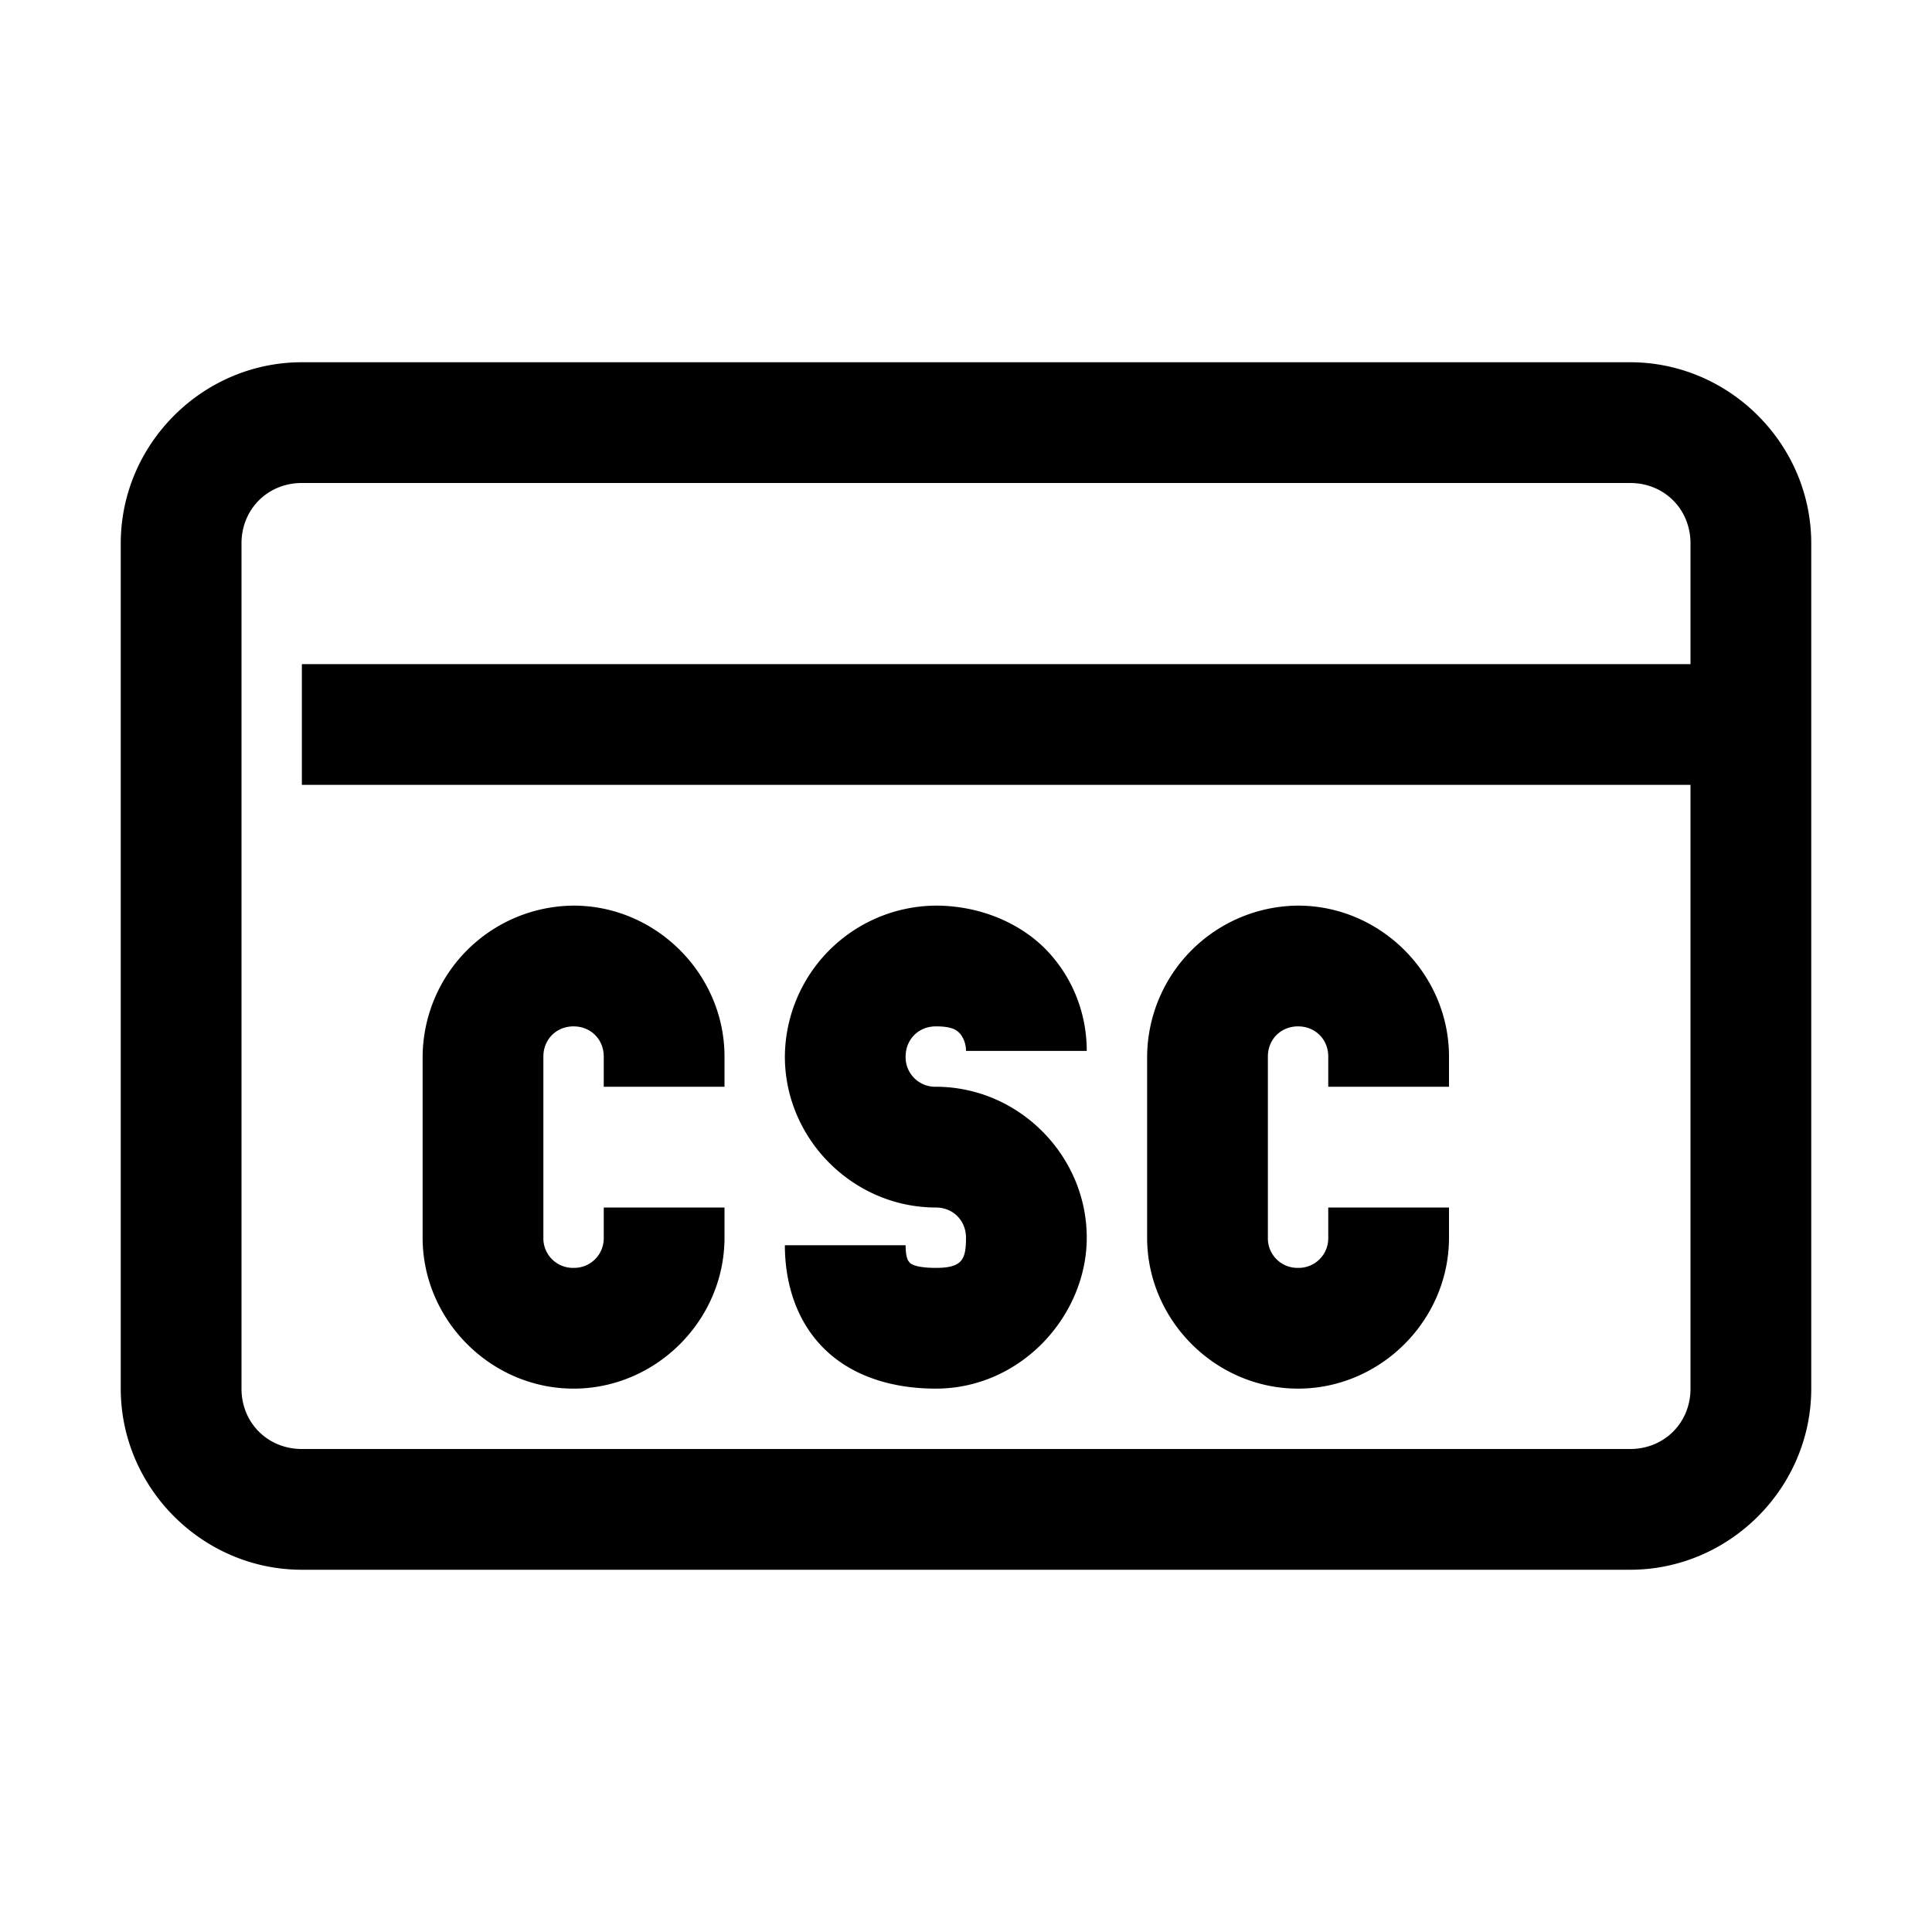
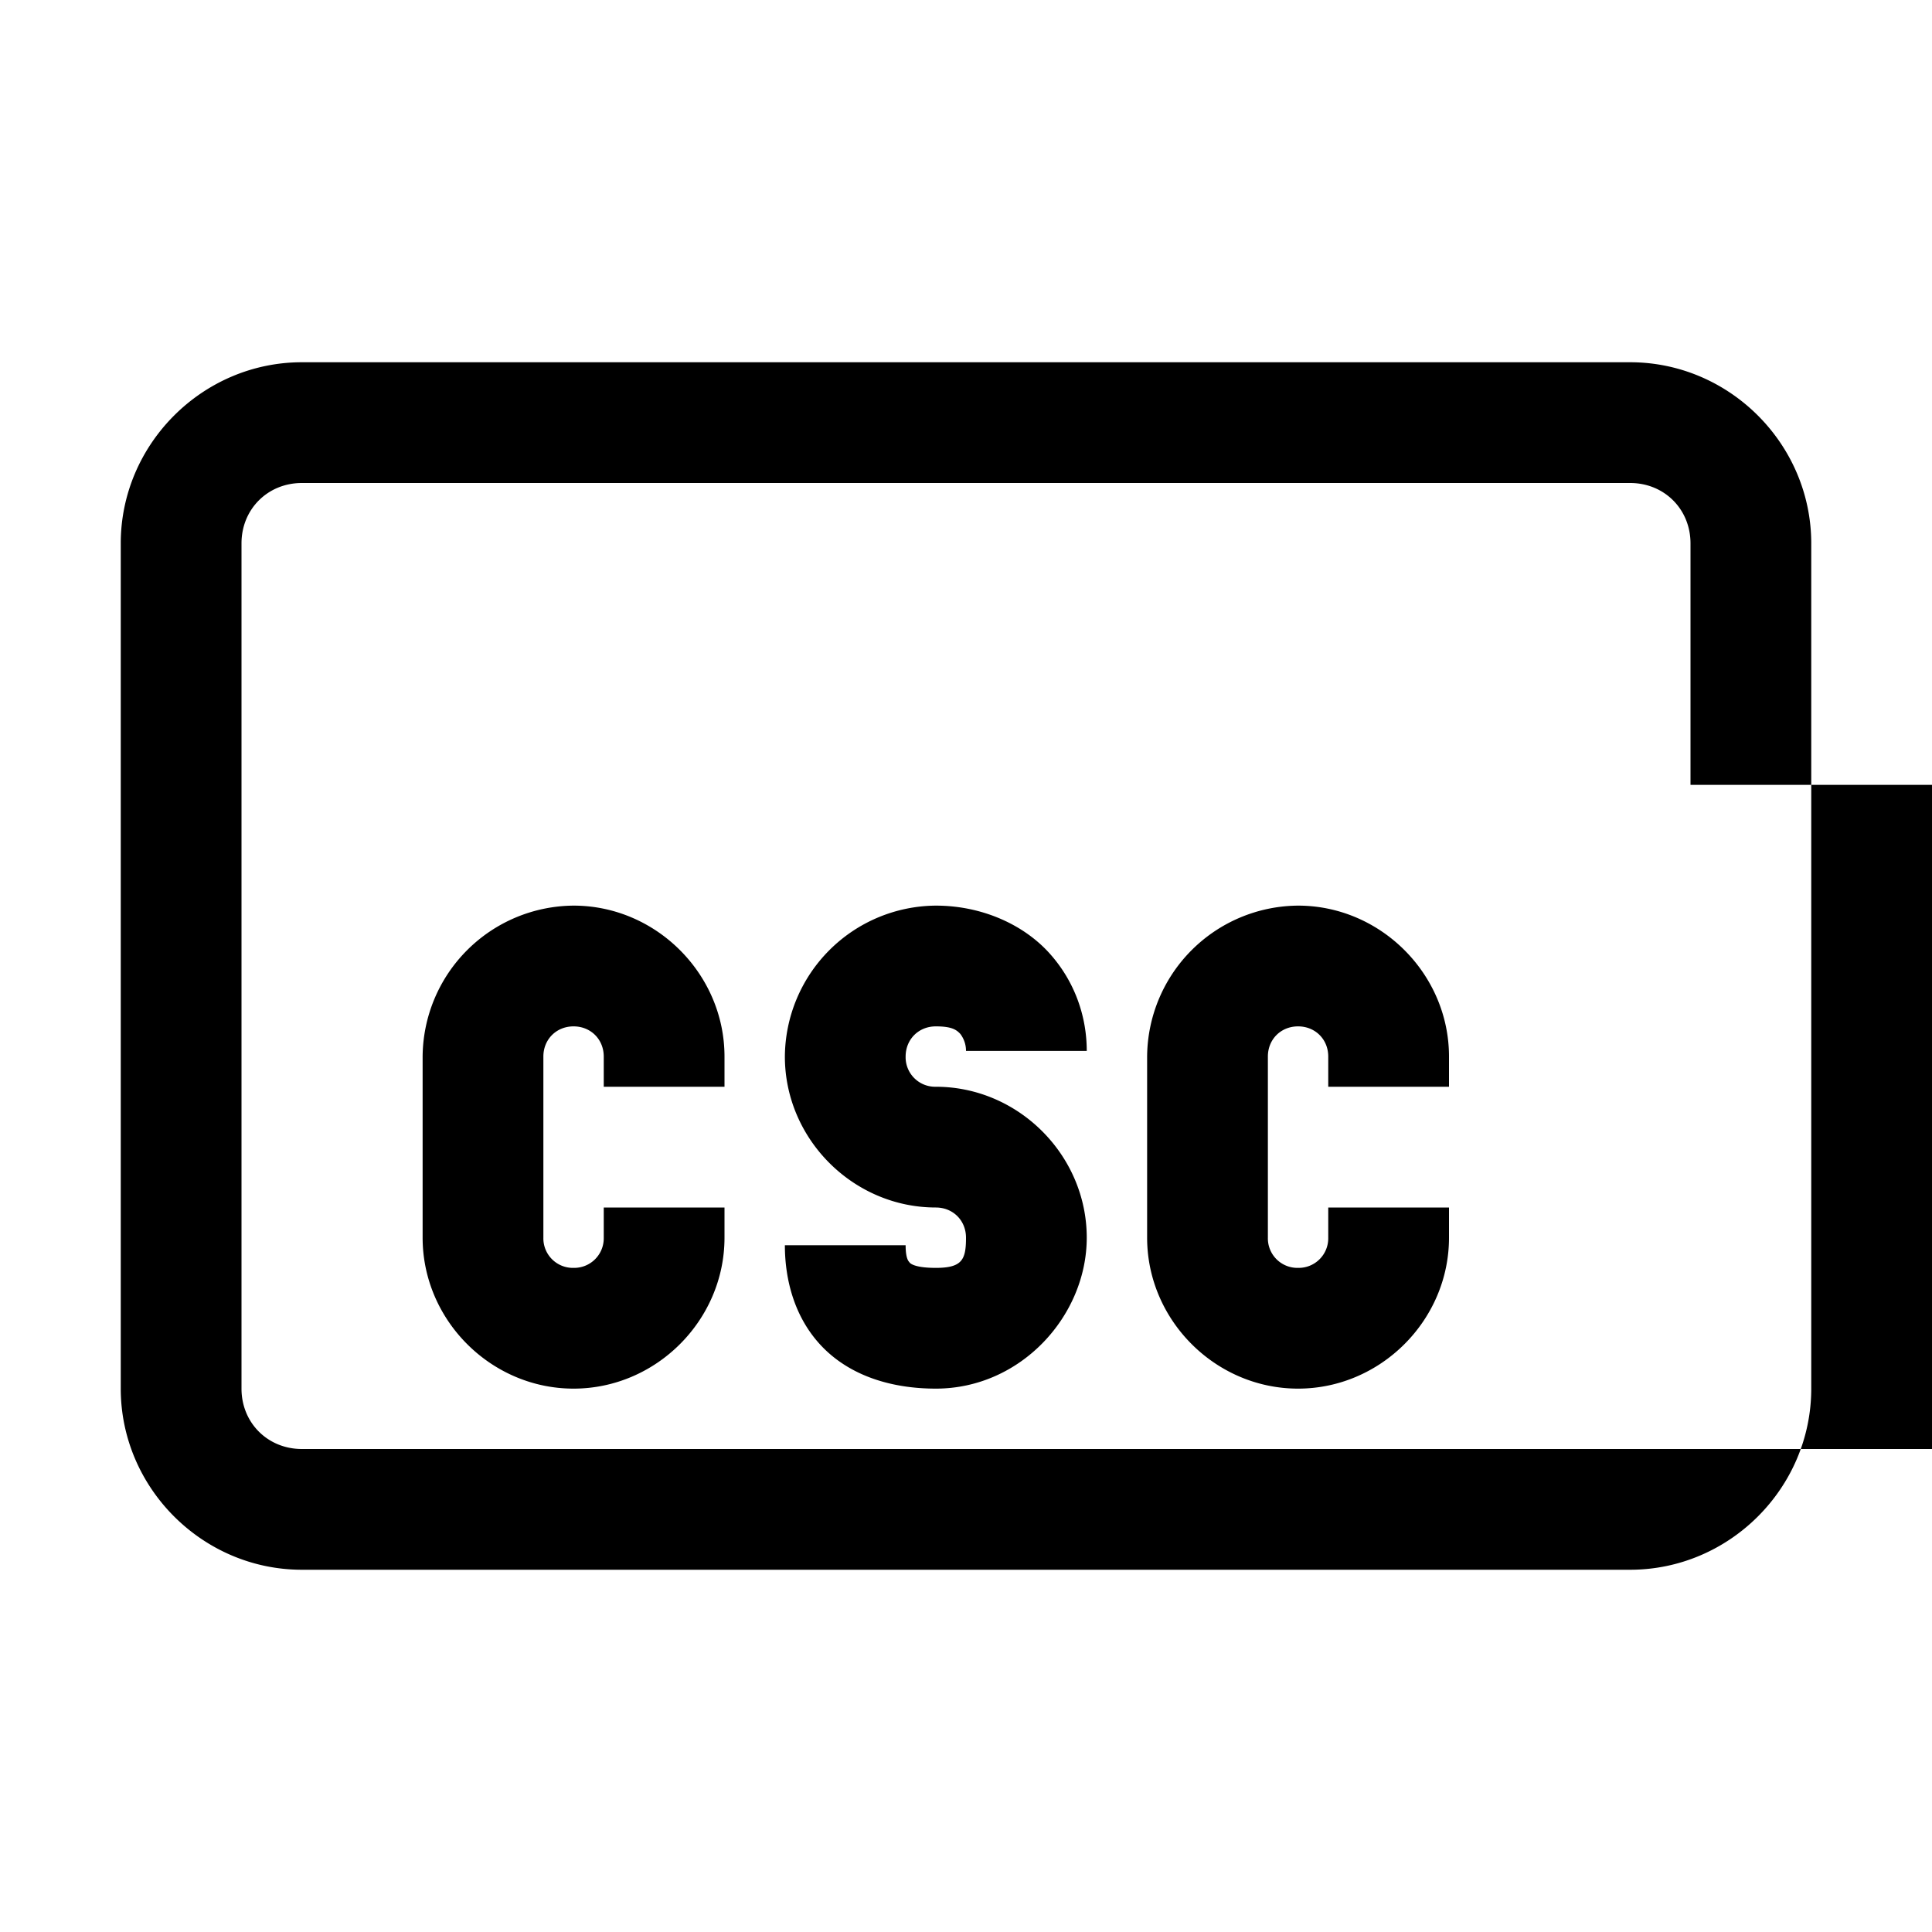
<svg xmlns="http://www.w3.org/2000/svg" viewBox="0 0 32 32">
-   <path d="M5 6C3.355 6 2 7.355 2 9v14c0 1.645 1.355 3 3 3h22c1.645 0 3-1.355 3-3V9c0-1.645-1.355-3-3-3zm0 2h22c.566 0 1 .434 1 1v2H5v2h23v10c0 .566-.434 1-1 1H5c-.566 0-1-.434-1-1V9c0-.566.434-1 1-1zm4.5 7A2.518 2.518 0 0 0 7 17.5v3C7 21.867 8.133 23 9.5 23s2.5-1.133 2.5-2.5V20h-2v.5a.49.49 0 0 1-.5.5.489.489 0 0 1-.5-.5v-3c0-.285.215-.5.5-.5.285 0 .5.215.5.5v.5h2v-.5c0-1.367-1.133-2.5-2.5-2.5zm6 0a2.518 2.518 0 0 0-2.5 2.5c0 1.367 1.133 2.5 2.5 2.5.285 0 .5.215.5.5 0 .363-.063.5-.5.5-.379 0-.434-.086-.438-.094-.003-.008-.062-.039-.062-.281h-2c0 .566.156 1.207.625 1.688.469.48 1.148.687 1.875.687 1.41 0 2.5-1.207 2.5-2.5 0-1.367-1.133-2.5-2.5-2.5a.489.489 0 0 1-.5-.5c0-.285.215-.5.5-.5.27 0 .344.059.406.125a.46.46 0 0 1 .094.281h2c0-.566-.195-1.152-.625-1.625-.43-.472-1.117-.781-1.875-.781zm6 0a2.518 2.518 0 0 0-2.5 2.5v3c0 1.367 1.133 2.5 2.5 2.5s2.5-1.133 2.5-2.5V20h-2v.5a.49.49 0 0 1-.5.5.489.489 0 0 1-.5-.5v-3c0-.285.215-.5.5-.5.285 0 .5.215.5.5v.5h2v-.5c0-1.367-1.133-2.5-2.5-2.5z" />
+   <path d="M5 6C3.355 6 2 7.355 2 9v14c0 1.645 1.355 3 3 3h22c1.645 0 3-1.355 3-3V9c0-1.645-1.355-3-3-3zm0 2h22c.566 0 1 .434 1 1v2v2h23v10c0 .566-.434 1-1 1H5c-.566 0-1-.434-1-1V9c0-.566.434-1 1-1zm4.5 7A2.518 2.518 0 0 0 7 17.5v3C7 21.867 8.133 23 9.5 23s2.5-1.133 2.5-2.5V20h-2v.5a.49.49 0 0 1-.5.5.489.489 0 0 1-.5-.5v-3c0-.285.215-.5.5-.5.285 0 .5.215.5.5v.5h2v-.5c0-1.367-1.133-2.5-2.5-2.5zm6 0a2.518 2.518 0 0 0-2.5 2.5c0 1.367 1.133 2.5 2.5 2.5.285 0 .5.215.5.5 0 .363-.063.5-.5.5-.379 0-.434-.086-.438-.094-.003-.008-.062-.039-.062-.281h-2c0 .566.156 1.207.625 1.688.469.48 1.148.687 1.875.687 1.41 0 2.5-1.207 2.5-2.5 0-1.367-1.133-2.5-2.5-2.5a.489.489 0 0 1-.5-.5c0-.285.215-.5.5-.5.27 0 .344.059.406.125a.46.46 0 0 1 .094.281h2c0-.566-.195-1.152-.625-1.625-.43-.472-1.117-.781-1.875-.781zm6 0a2.518 2.518 0 0 0-2.5 2.5v3c0 1.367 1.133 2.5 2.5 2.5s2.5-1.133 2.5-2.5V20h-2v.5a.49.49 0 0 1-.5.5.489.489 0 0 1-.5-.5v-3c0-.285.215-.5.5-.5.285 0 .5.215.5.5v.5h2v-.5c0-1.367-1.133-2.5-2.5-2.5z" />
</svg>